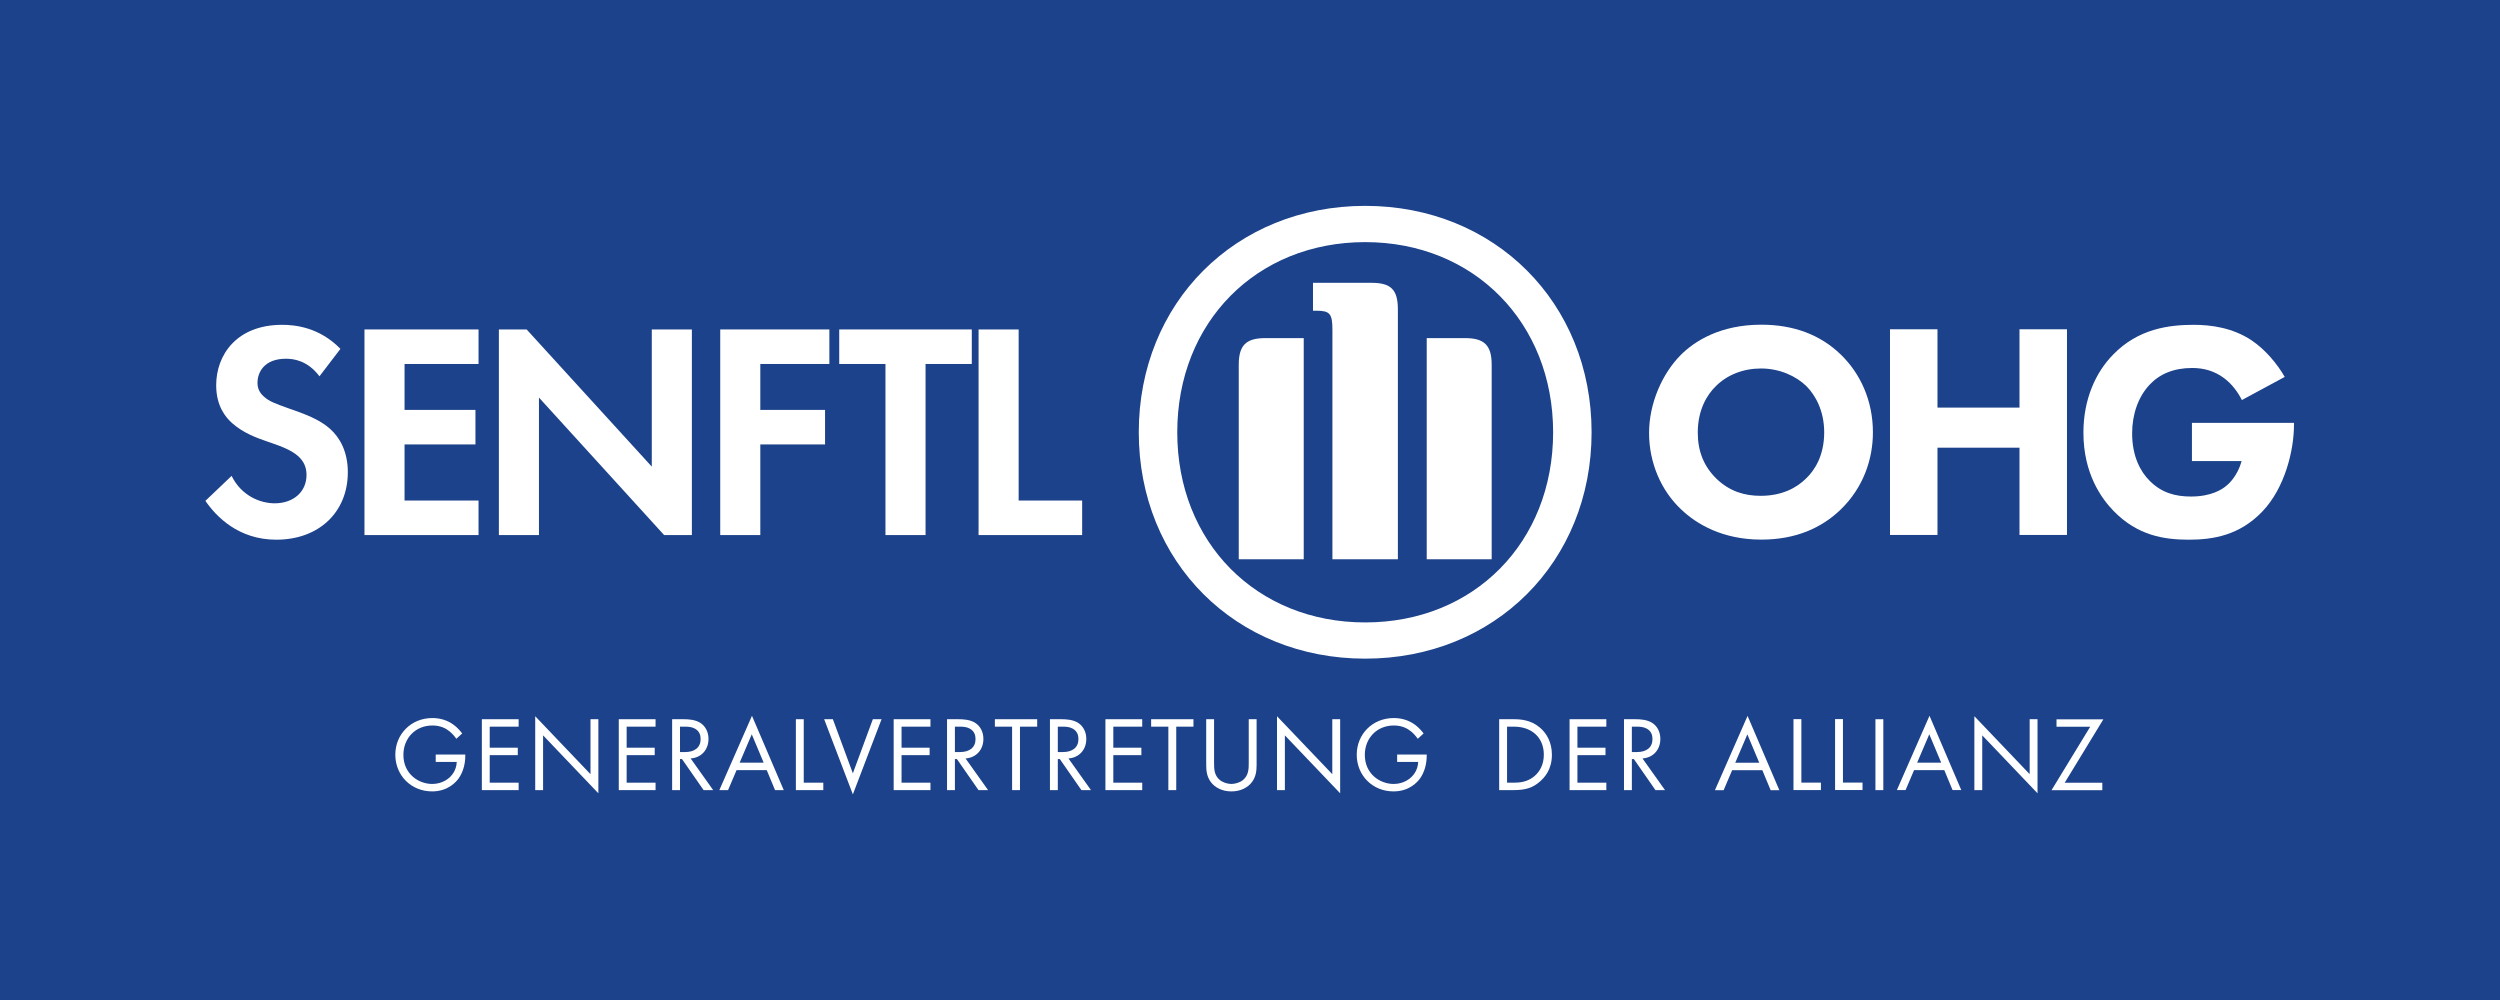
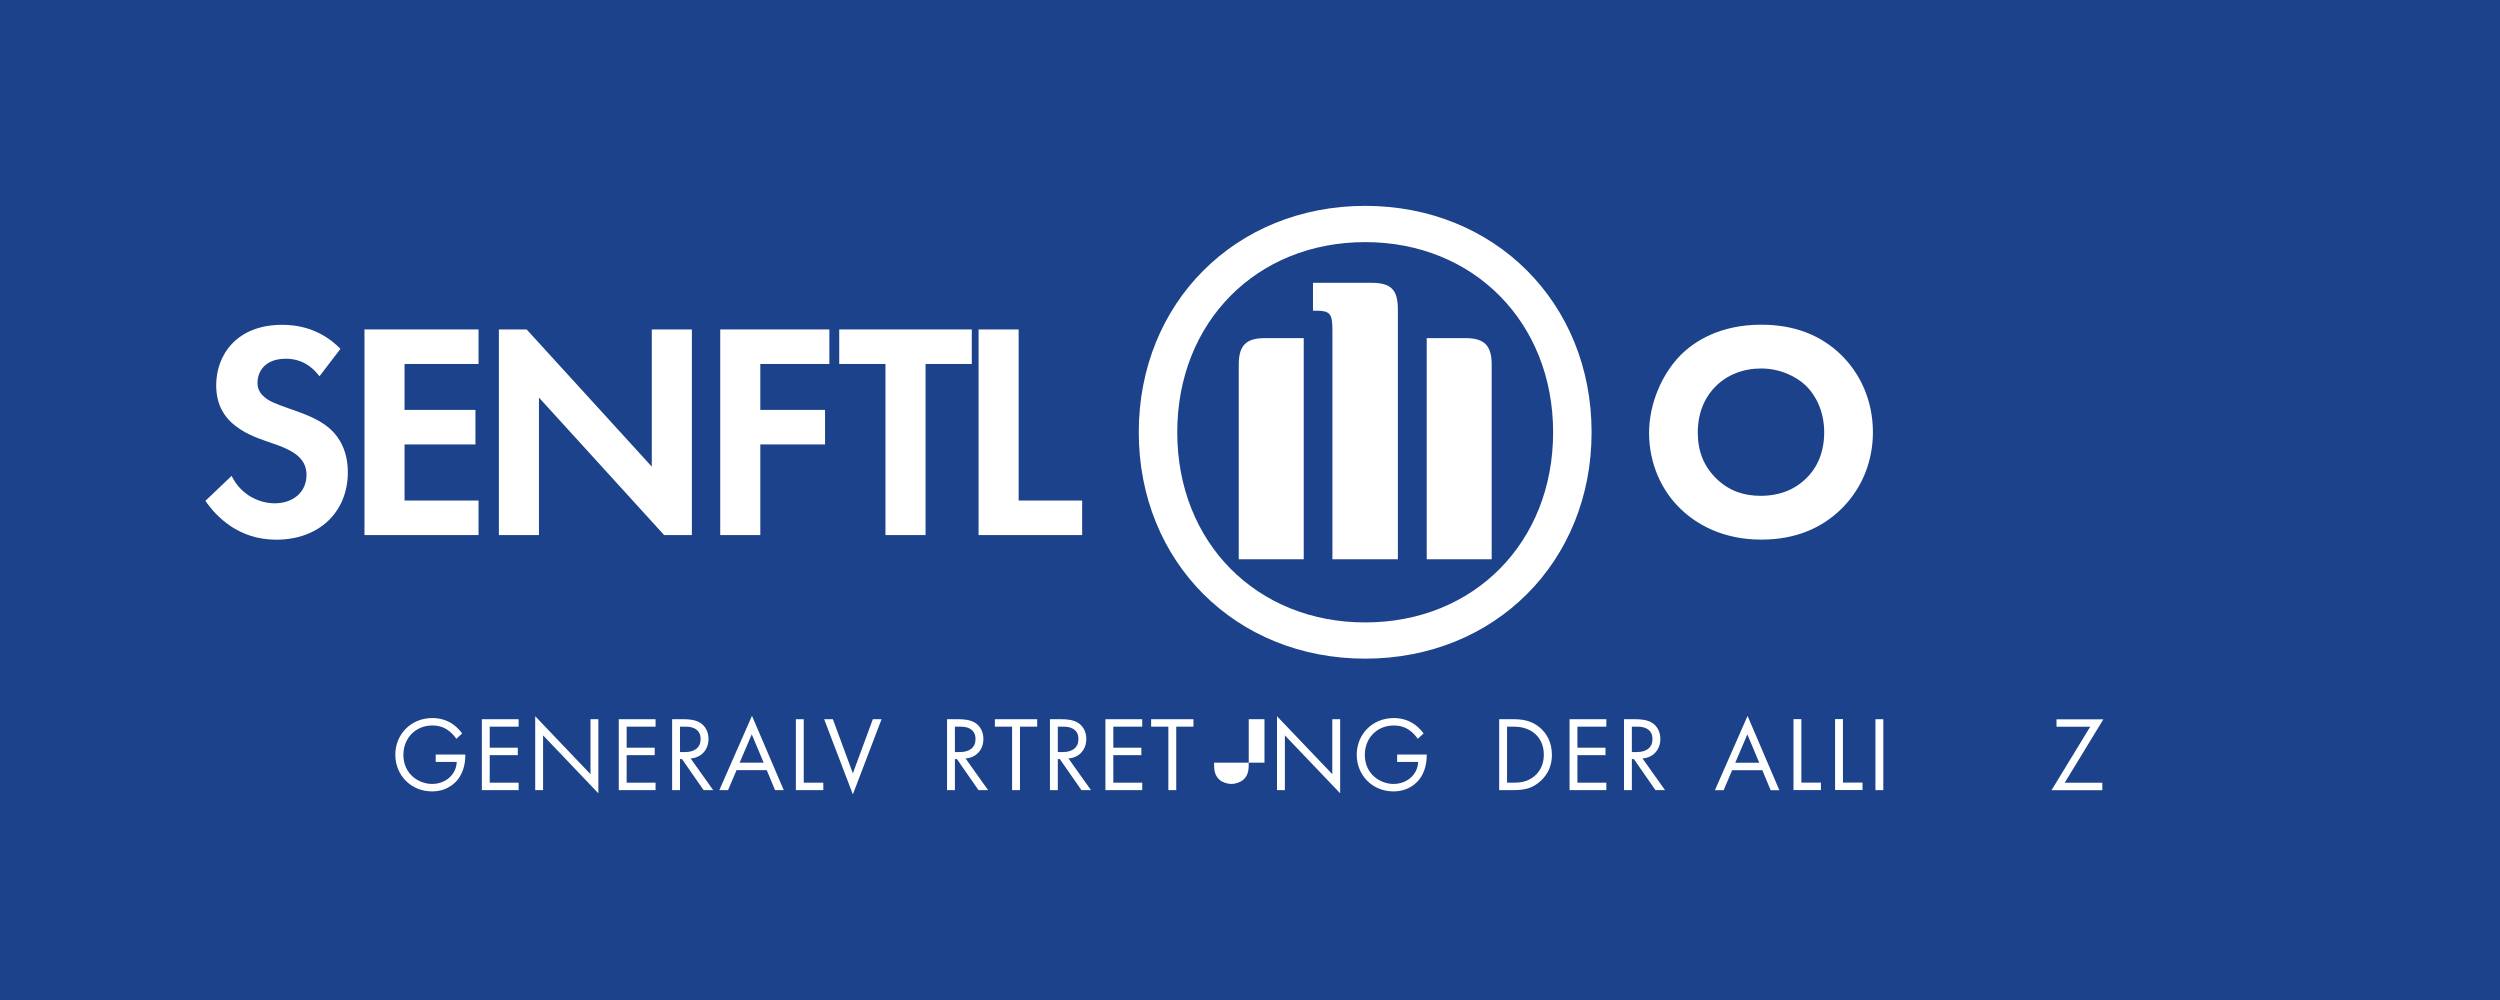
<svg xmlns="http://www.w3.org/2000/svg" preserveAspectRatio="xMidYMid slice" viewBox="0 0 3135.387 1253.933" height="240px" width="600px" xml:space="preserve" id="svg2" version="1.1">
  <rect x="0" y="0" width="3135.387" height="1253.933" fill="#808080" stroke="none" />
  <defs id="defs6" />
  <g transform="matrix(1.333,0,0,-1.333,0,1253.933)" id="g10">
    <g transform="scale(0.1)" id="g12">
      <g transform="scale(1.443)" id="g14">
        <path id="path16" style="fill:#1c428b;fill-opacity:1;fill-rule:nonzero;stroke:none" d="M 16300.3,0 H 0 V 6518.99 H 16300.3 V 0" />
      </g>
      <path id="path18" style="fill:#ffffff;fill-opacity:1;fill-rule:nonzero;stroke:none" d="m 14973.9,5340.37 c 0,1217.89 -911,2129.92 -2129.5,2129.92 -1219.1,0 -2130,-912.03 -2130,-2129.92 0,-1219.36 910.9,-2129.33 2130,-2129.33 1218.5,0 2129.5,909.97 2129.5,2129.33 m -361.8,0 c 0,-1035.69 -744.6,-1788.67 -1767.7,-1788.67 -1023.2,0 -1768,752.98 -1768,1788.67 0,1035.99 744.8,1788.93 1768,1788.93 1023.1,0 1767.7,-757.64 1767.7,-1788.93 m -2346,-1194.64 v 2080.52 h -361.9 c -179.1,0 -249.3,-66.23 -249.3,-249.98 V 4145.73 Z m 1157,0 h 611 v 1830.54 c 0,183.75 -70.9,249.98 -250,249.98 h -361 z m -271.4,0 v 2350.44 c 0,187.28 -66.4,250.28 -248.4,250.28 h -550.1 v -262.44 h 32.8 c 125.7,0 150,-28.24 150,-179.47 V 4145.73 h 615.7" />
      <path id="path20" style="fill:#ffffff;fill-opacity:1;fill-rule:nonzero;stroke:none" d="m 3007.23,5867.01 c -113.1,150.79 -246.5,165.29 -316.1,165.29 -202.99,0 -266.79,-127.6 -266.79,-226.19 0,-46.4 14.5,-89.9 60.9,-130.5 46.4,-43.5 110.19,-66.7 232,-110.2 150.79,-52.2 292.89,-104.4 391.49,-194.29 86.99,-78.3 165.29,-208.8 165.29,-405.99 0,-377 -272.59,-635.09 -672.78,-635.09 -356.69,0 -565.49,217.49 -666.99,365.39 l 246.5,234.9 c 92.79,-188.5 269.69,-258.1 405.99,-258.1 171.09,0 298.69,104.4 298.69,266.8 0,69.59 -23.2,124.69 -75.4,173.99 -72.5,66.7 -188.49,104.4 -298.69,142.1 -101.5,34.8 -223.3,81.2 -321.89,168.19 -63.8,55.1 -153.7,162.4 -153.7,359.59 0,284.2 191.39,568.39 620.58,568.39 121.8,0 350.9,-23.2 548.09,-226.19 l -197.19,-258.09" />
      <path id="path22" style="fill:#ffffff;fill-opacity:1;fill-rule:nonzero;stroke:none" d="m 4503.61,5983 h -695.98 v -432.09 h 666.98 v -324.79 h -666.98 v -527.79 h 695.98 V 4373.54 H 3430.64 V 6307.79 H 4503.61 V 5983" />
      <path id="path24" style="fill:#ffffff;fill-opacity:1;fill-rule:nonzero;stroke:none" d="m 4695,4373.54 v 1934.25 h 260.99 L 6133.36,5017.32 v 1290.47 h 377 V 4373.54 H 6249.37 L 5071.99,5666.91 V 4373.54 H 4695" />
      <path id="path26" style="fill:#ffffff;fill-opacity:1;fill-rule:nonzero;stroke:none" d="m 7803.78,5983 h -649.59 v -432.09 h 608.99 V 5226.12 H 7154.19 V 4373.54 H 6777.2 V 6307.79 H 7803.78 V 5983" />
      <path id="path28" style="fill:#ffffff;fill-opacity:1;fill-rule:nonzero;stroke:none" d="M 8708.55,5983 V 4373.54 H 8331.56 V 5983 h -434.99 v 324.79 H 9143.54 V 5983 h -434.99" />
      <path id="path30" style="fill:#ffffff;fill-opacity:1;fill-rule:nonzero;stroke:none" d="M 9584.32,6307.79 V 4698.33 h 597.38 v -324.79 h -974.37 v 1934.25 h 376.99" />
      <g transform="scale(1.081)" id="g32">
        <path id="path34" style="fill:#ffffff;fill-opacity:1;fill-rule:nonzero;stroke:none" d="m 14934.2,5342.58 c -77.8,-75.13 -158.3,-206.61 -158.3,-405.16 0,-163.68 53.7,-295.15 163.8,-402.47 115.3,-110.02 244.1,-147.58 383.6,-147.58 182.5,0 311.3,67.08 397.1,152.94 69.8,67.07 155.7,193.19 155.7,399.79 0,185.13 -75.2,321.98 -155.7,402.48 -88.5,85.86 -230.7,152.93 -394.4,152.93 -155.6,0 -295.2,-56.35 -391.8,-152.93 z m 1086.7,273.68 c 169.1,-163.68 279.1,-399.8 279.1,-676.16 0,-238.8 -85.9,-482.97 -279.1,-670.79 -166.3,-160.98 -391.7,-262.95 -692.2,-262.95 -335.4,0 -563.4,134.16 -697.6,262.95 -171.7,160.99 -279,402.47 -279,665.43 0,257.57 115.4,517.84 276.3,678.83 120.8,120.75 343.4,262.95 700.3,262.95 279,0 512.5,-85.86 692.2,-260.26" />
      </g>
      <g transform="scale(1.193)" id="g36">
-         <path id="path38" style="fill:#ffffff;fill-opacity:1;fill-rule:nonzero;stroke:none" d="m 15278.8,4671.09 h 646.8 v 617.58 H 16300 V 3666.92 h -374.4 v 688.09 h -646.8 v -688.09 h -374.4 v 1621.75 h 374.4 v -617.58" />
-       </g>
+         </g>
      <g transform="scale(1.324)" id="g40">
-         <path id="path42" style="fill:#ffffff;fill-opacity:1;fill-rule:nonzero;stroke:none" d="m 15575,4100.54 h 725 v -15.33 c 0,-177.41 -63.5,-446.82 -225.6,-615.48 -162.1,-168.64 -348.3,-199.31 -521.3,-199.31 -175.2,0 -363.6,28.48 -534.4,203.7 -85.5,87.61 -214.7,265.02 -214.7,556.33 0,238.74 87.6,429.29 210.3,554.14 179.6,186.17 400.8,212.46 573.8,212.46 120.5,0 273.8,-19.72 409.6,-109.51 98.6,-65.71 184,-168.66 236.6,-260.64 l -304.5,-164.28 c -28.4,56.95 -72.2,116.09 -129.2,157.7 -65.7,48.18 -140.2,70.09 -223.4,70.09 -133.6,0 -232.2,-43.81 -302.3,-118.27 -81,-85.43 -124.8,-210.28 -124.8,-346.07 0,-166.46 61.3,-273.78 122.6,-335.11 85.5,-87.61 184,-113.9 295.7,-113.9 144.6,0 221.2,50.38 254.1,78.85 11,8.77 76.7,65.71 105.1,173.04 H 15575 v 271.59" />
-       </g>
+         </g>
      <path id="path44" style="fill:#ffffff;fill-opacity:1;fill-rule:nonzero;stroke:none" d="m 4100.83,2309.28 h 278.02 v -16 c 0,-74 -22,-154.01 -64.01,-211.01 -20.01,-27.01 -95.01,-120.01 -248.01,-120.01 -198.02,0 -346.03,151 -346.03,345.01 0,194.02 149.01,345.02 348.03,345.02 64,0 139,-15.99 204.01,-65.99 30,-23.01 58,-53.01 77,-79.01 l -55.01,-50.01 c -18.99,27.01 -40.99,51.01 -62.99,69.01 -32.01,26 -82.01,56 -162.02,56 -161,0 -273.01,-121 -273.01,-276.01 0,-182.01 145.01,-274.01 271.01,-274.01 89.01,0 166.02,45 204.02,112 12,21 25,53 27,95.01 h -198.01 v 70" />
      <path id="path46" style="fill:#ffffff;fill-opacity:1;fill-rule:nonzero;stroke:none" d="m 4880.83,2571.3 h -272.02 v -198.02 h 264.01 v -70 h -264.01 v -259.02 h 272.02 v -70 H 4534.8 v 667.04 h 346.03 v -70" />
      <path id="path48" style="fill:#ffffff;fill-opacity:1;fill-rule:nonzero;stroke:none" d="m 5036.8,1974.26 v 695.04 l 520.03,-545.03 v 517.03 h 74 v -697.04 l -520.03,545.03 v -515.03 h -74" />
      <path id="path50" style="fill:#ffffff;fill-opacity:1;fill-rule:nonzero;stroke:none" d="M 6168.82,2571.3 H 5896.8 v -198.02 h 264.01 v -70 H 5896.8 v -259.02 h 272.02 v -70 h -346.03 v 667.04 h 346.03 v -70" />
      <path id="path52" style="fill:#ffffff;fill-opacity:1;fill-rule:nonzero;stroke:none" d="m 6398.79,2332.27 h 47 c 92,0 147.01,44.01 147.01,122.02 0,37 -11,74 -53.01,98 -30,17.01 -64,19.01 -96,19.01 h -45 z m 33,309.03 c 45.01,0 112.01,-3 162.01,-37 39,-26.01 73.01,-77.01 73.01,-148.01 0,-102.01 -67.01,-177.01 -168.01,-184.02 l 212.01,-298.01 h -90.01 l -203.01,292.02 h -19 v -292.02 h -74 v 667.04 h 107" />
      <path id="path54" style="fill:#ffffff;fill-opacity:1;fill-rule:nonzero;stroke:none" d="m 7185.8,2232.27 -112.01,267.02 -114,-267.02 z m 28.99,-70 h -284.01 l -80,-188.01 h -82.01 l 307.02,699.04 299.01,-699.04 h -82 l -78.01,188.01" />
      <path id="path56" style="fill:#ffffff;fill-opacity:1;fill-rule:nonzero;stroke:none" d="m 7562.78,2641.3 v -597.04 h 184.02 v -70 h -258.02 v 667.04 h 74" />
      <path id="path58" style="fill:#ffffff;fill-opacity:1;fill-rule:nonzero;stroke:none" d="m 7836.77,2641.3 188.01,-509.03 188,509.03 h 82.01 l -270.01,-707.04 -270.02,707.04 h 82.01" />
-       <path id="path60" style="fill:#ffffff;fill-opacity:1;fill-rule:nonzero;stroke:none" d="m 8754.79,2571.3 h -272.02 v -198.02 h 264.02 v -70 h -264.02 v -259.02 h 272.02 v -70 h -346.02 v 667.04 h 346.02 v -70" />
      <path id="path62" style="fill:#ffffff;fill-opacity:1;fill-rule:nonzero;stroke:none" d="m 8984.77,2332.27 h 47 c 92,0 147.01,44.01 147.01,122.02 0,37 -11.01,74 -53.01,98 -30,17.01 -64,19.01 -96,19.01 h -45 z m 32.99,309.03 c 45.01,0 112.02,-3 162.02,-37 39,-26.01 73,-77.01 73,-148.01 0,-102.01 -67,-177.01 -168,-184.02 l 212.01,-298.01 h -90.01 l -203.01,292.02 h -19 v -292.02 h -74.01 v 667.04 h 107" />
      <path id="path64" style="fill:#ffffff;fill-opacity:1;fill-rule:nonzero;stroke:none" d="m 9596.77,2571.3 v -597.04 h -74.01 v 597.04 h -162.01 v 70 h 398.02 v -70 h -162" />
      <path id="path66" style="fill:#ffffff;fill-opacity:1;fill-rule:nonzero;stroke:none" d="m 9952.75,2332.27 h 47.01 c 92.04,0 147.04,44.01 147.04,122.02 0,37 -11,74 -53,98 -30,17.01 -64,19.01 -96.05,19.01 h -45 z m 33,309.03 c 45.05,0 112.05,-3 162.05,-37 39,-26.01 73,-77.01 73,-148.01 0,-102.01 -67,-177.01 -168,-184.02 l 212,-298.01 h -90 l -203.04,292.02 h -19.01 v -292.02 h -74 v 667.04 h 107" />
      <path id="path68" style="fill:#ffffff;fill-opacity:1;fill-rule:nonzero;stroke:none" d="m 10746.8,2571.3 h -272 v -198.02 h 264 v -70 h -264 v -259.02 h 272 v -70 h -346.1 v 667.04 h 346.1 v -70" />
      <path id="path70" style="fill:#ffffff;fill-opacity:1;fill-rule:nonzero;stroke:none" d="m 11066.8,2571.3 v -597.04 h -74.1 v 597.04 h -162 v 70 h 398.1 v -70 h -162" />
-       <path id="path72" style="fill:#ffffff;fill-opacity:1;fill-rule:nonzero;stroke:none" d="m 11422.7,2232.27 c 0,-56 0,-117.01 53,-162.01 27,-22.99 73,-37.99 110,-37.99 37,0 83.1,15 110.1,37.99 53,45 53,106.01 53,162.01 v 409.03 h 74 v -429.03 c 0,-56 -6,-110 -42,-160 -40,-55.01 -110,-90.01 -195.1,-90.01 -85,0 -155,35 -195,90.01 -36,50 -42,104 -42,160 v 429.03 h 74 v -409.03" />
+       <path id="path72" style="fill:#ffffff;fill-opacity:1;fill-rule:nonzero;stroke:none" d="m 11422.7,2232.27 c 0,-56 0,-117.01 53,-162.01 27,-22.99 73,-37.99 110,-37.99 37,0 83.1,15 110.1,37.99 53,45 53,106.01 53,162.01 v 409.03 h 74 v -429.03 v 429.03 h 74 v -409.03" />
      <path id="path74" style="fill:#ffffff;fill-opacity:1;fill-rule:nonzero;stroke:none" d="m 12014.7,1974.26 v 695.04 l 520.1,-545.03 v 517.03 h 74 v -697.04 l -520.1,545.03 v -515.03 h -74" />
      <path id="path76" style="fill:#ffffff;fill-opacity:1;fill-rule:nonzero;stroke:none" d="m 13144.8,2309.28 h 278 v -16 c 0,-74 -22,-154.01 -64,-211.01 -20,-27.01 -95,-120.01 -248.1,-120.01 -198,0 -346,151 -346,345.01 0,194.02 149,345.02 348,345.02 64.1,0 139.1,-15.99 204.1,-65.99 30,-23.01 58,-53.01 77,-79.01 l -55,-50.01 c -19,27.01 -41,51.01 -63,69.01 -32,26 -82,56 -162.1,56 -161,0 -273,-121 -273,-276.01 0,-182.01 145,-274.01 271,-274.01 89,0 166.1,45 204.1,112 12,21 25,53 27,95.01 h -198 v 70" />
      <path id="path78" style="fill:#ffffff;fill-opacity:1;fill-rule:nonzero;stroke:none" d="m 14178.7,2044.26 h 65 c 53,0 126,6 191,60.01 50,42 90,108 90,203 0,160.01 -112,264.03 -281,264.03 h -65 z m -74,597.04 h 136 c 67,0 162,-7 246,-78.01 61,-51 114,-136.01 114,-256.02 0,-140 -69,-215 -117,-256.01 -61,-52 -125,-77 -244,-77 h -135 v 667.04" />
      <path id="path80" style="fill:#ffffff;fill-opacity:1;fill-rule:nonzero;stroke:none" d="m 15112.7,2571.3 h -272 v -198.02 h 264 v -70 h -264 v -259.02 h 272 v -70 h -346 v 667.04 h 346 v -70" />
      <path id="path82" style="fill:#ffffff;fill-opacity:1;fill-rule:nonzero;stroke:none" d="m 15352.7,2332.27 h 47 c 92,0 147,44.01 147,122.02 0,37 -11,74 -53,98 -30,17.01 -64,19.01 -96,19.01 h -45 z m 33,309.03 c 45,0 112,-3 162,-37 39,-26.01 73,-77.01 73,-148.01 0,-102.01 -67,-177.01 -168,-184.02 l 212,-298.01 h -90 l -203,292.02 h -19 v -292.02 h -74 v 667.04 h 107" />
      <g transform="scale(1.027)" id="g84">
        <path id="path86" style="fill:#ffffff;fill-opacity:1;fill-rule:nonzero;stroke:none" d="m 16116,2172.99 -109,259.92 -111,-259.92 z m 28.2,-68.15 h -276.5 l -77.9,-183.01 h -79.8 l 298.9,680.47 291.1,-680.47 h -79.8 l -76,183.01" />
      </g>
      <g transform="scale(1.051)" id="g88">
        <path id="path90" style="fill:#ffffff;fill-opacity:1;fill-rule:nonzero;stroke:none" d="m 16124.9,2513.81 v -568.22 h 175.1 v -66.63 h -245.6 v 634.85 h 70.5" />
      </g>
      <g transform="scale(1.075)" id="g92">
        <path id="path94" style="fill:#ffffff;fill-opacity:1;fill-rule:nonzero;stroke:none" d="M 16128.8,2458.13 V 1902.5 h 171.2 v -65.15 h -240.1 v 620.78 h 68.9" />
      </g>
      <g transform="scale(1.087)" id="g96">
        <path id="path98" style="fill:#ffffff;fill-opacity:1;fill-rule:nonzero;stroke:none" d="M 16300,2429.83 V 1816.2 h -68.1 v 613.63 h 68.1" />
      </g>
      <g transform="scale(1.132)" id="g100">
-         <path id="path102" style="fill:#ffffff;fill-opacity:1;fill-rule:nonzero;stroke:none" d="m 16133,1972.29 -98.9,235.92 -100.8,-235.92 z m 25.6,-61.85 h -250.9 l -70.7,-166.11 h -72.4 l 271.2,617.63 264.2,-617.63 h -72.4 l -69,166.11" />
-       </g>
+         </g>
      <g transform="scale(1.176)" id="g104">
-         <path id="path106" style="fill:#ffffff;fill-opacity:1;fill-rule:nonzero;stroke:none" d="m 15794.8,1678.99 v 591.08 l 442.3,-463.51 v 439.7 h 62.9 v -592.79 l -442.2,463.52 v -438 h -63" />
-       </g>
+         </g>
      <g transform="scale(1.214)" id="g108">
        <path id="path110" style="fill:#ffffff;fill-opacity:1;fill-rule:nonzero;stroke:none" d="m 16000.3,1683.36 h 291.5 v -57.64 h -393.6 l 299.7,491.64 h -261 V 2175 h 363.1 l -299.7,-491.64" />
      </g>
    </g>
  </g>
</svg>